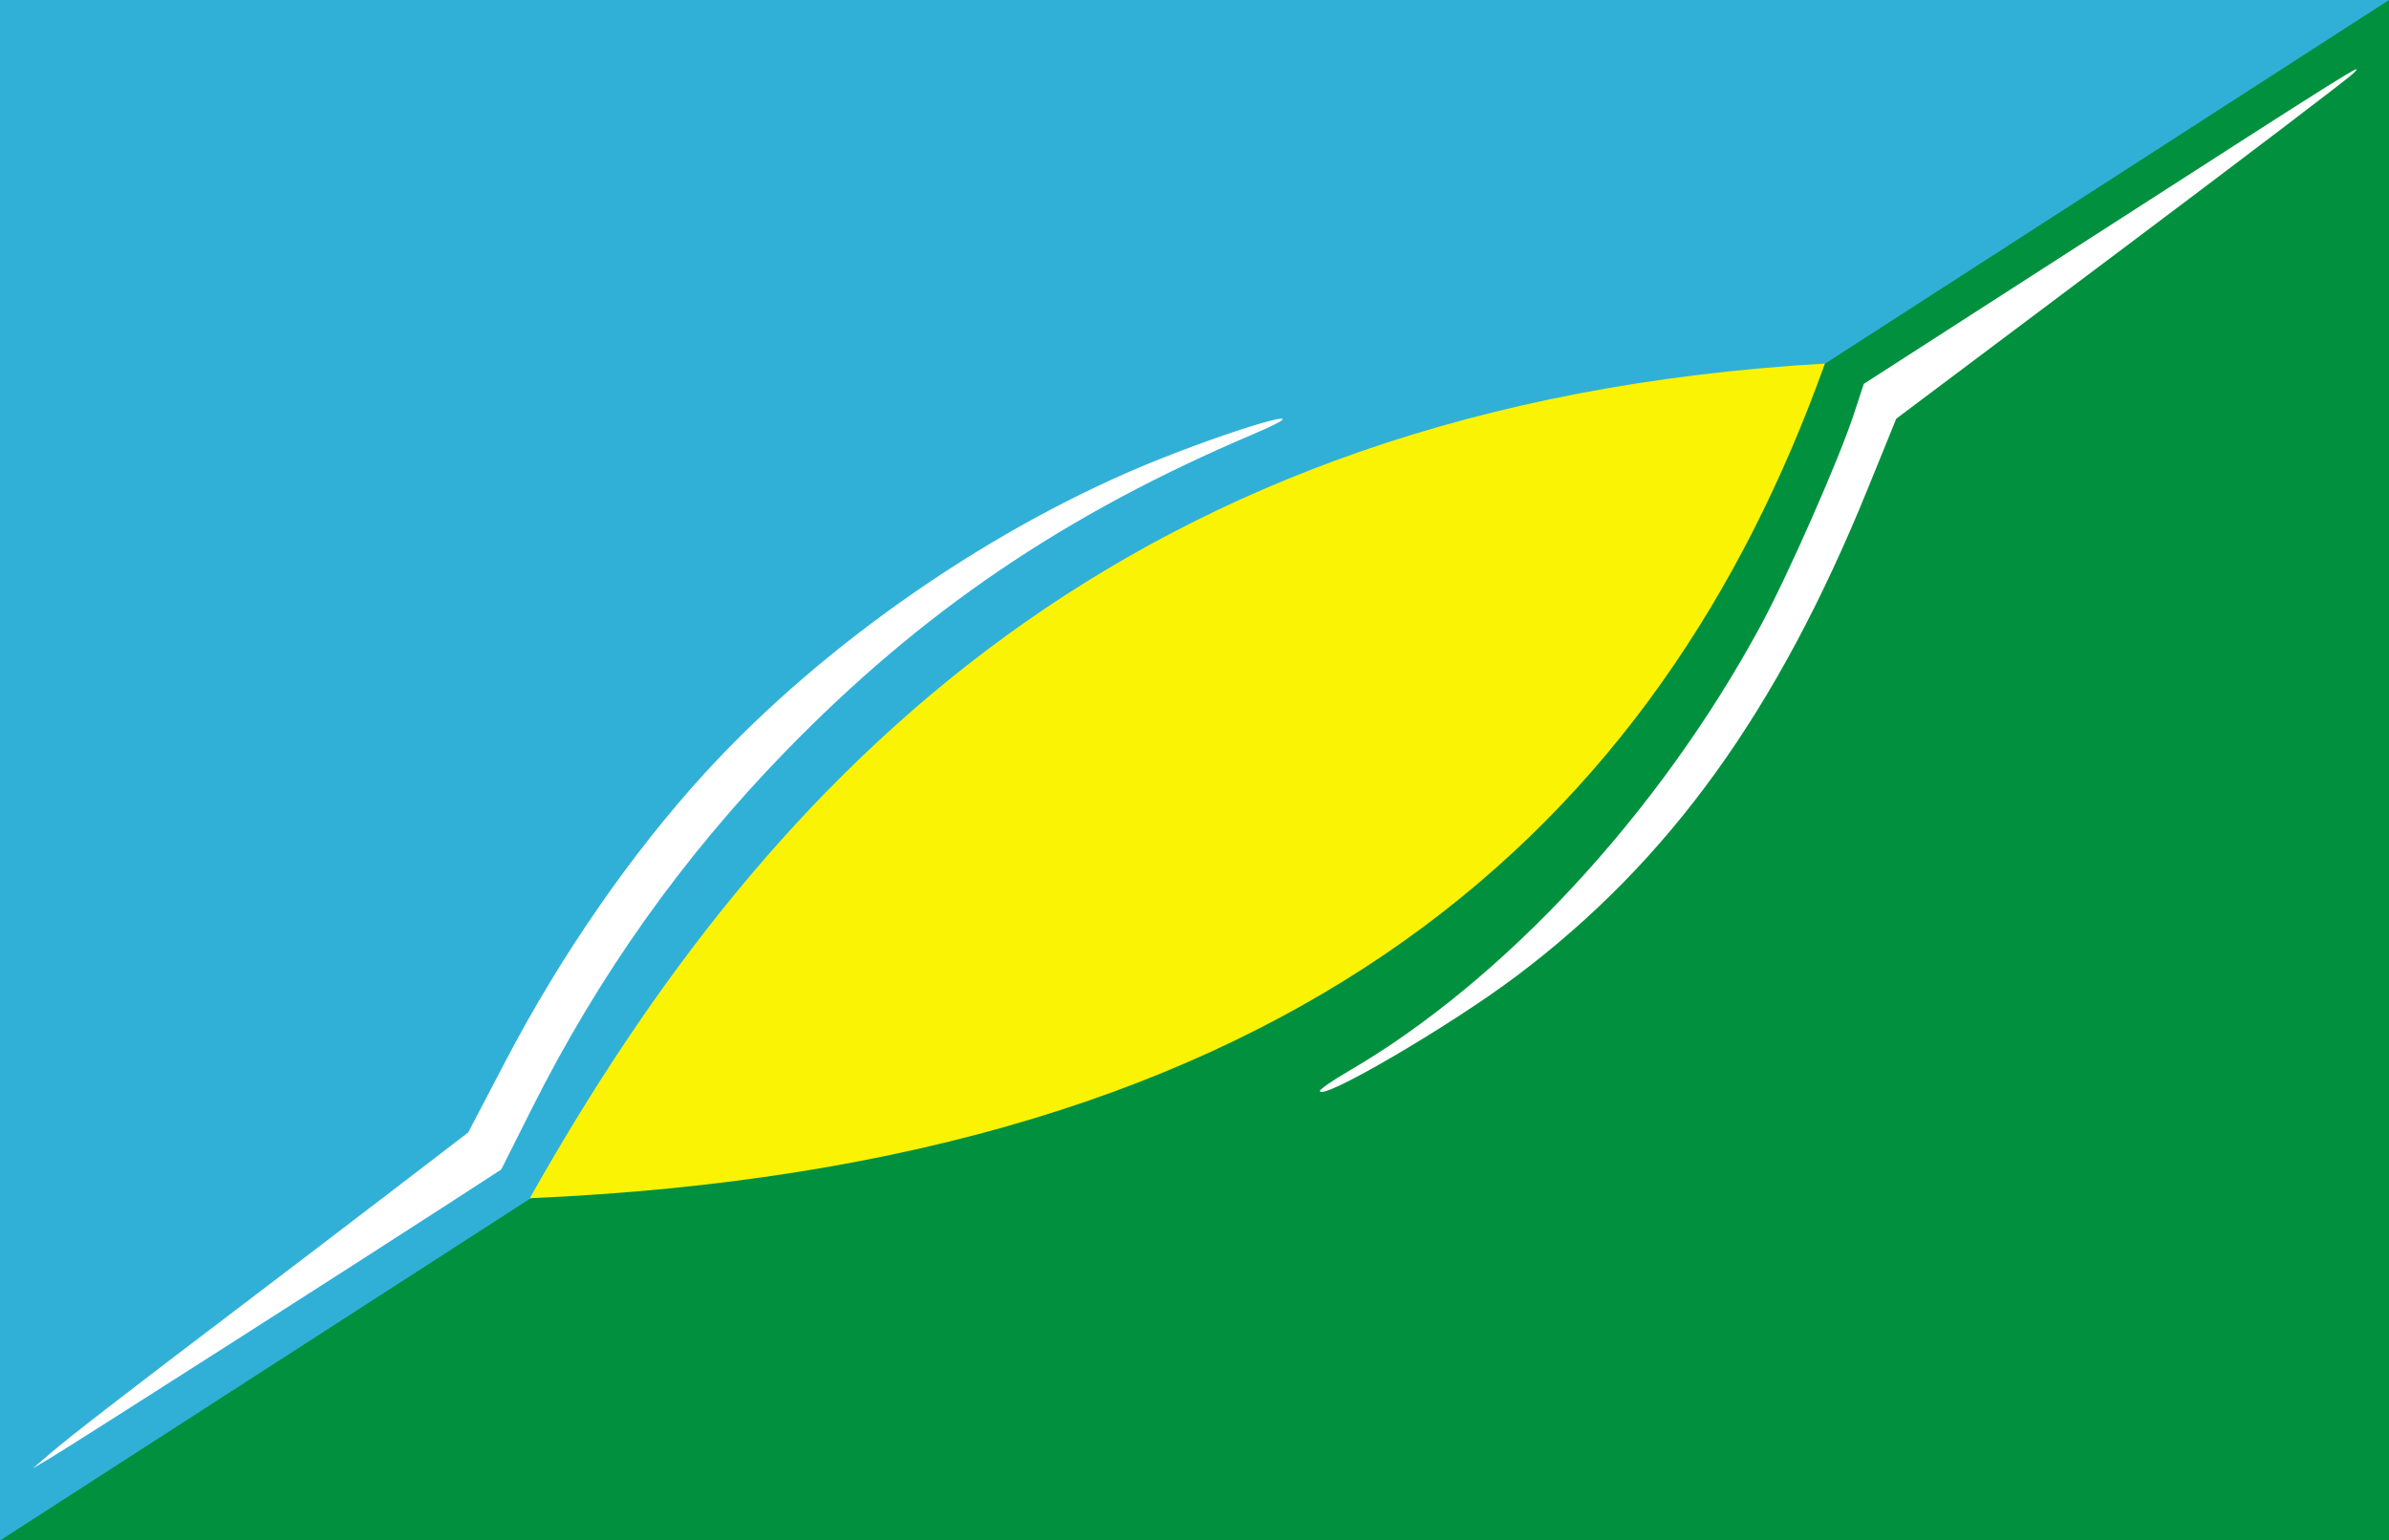
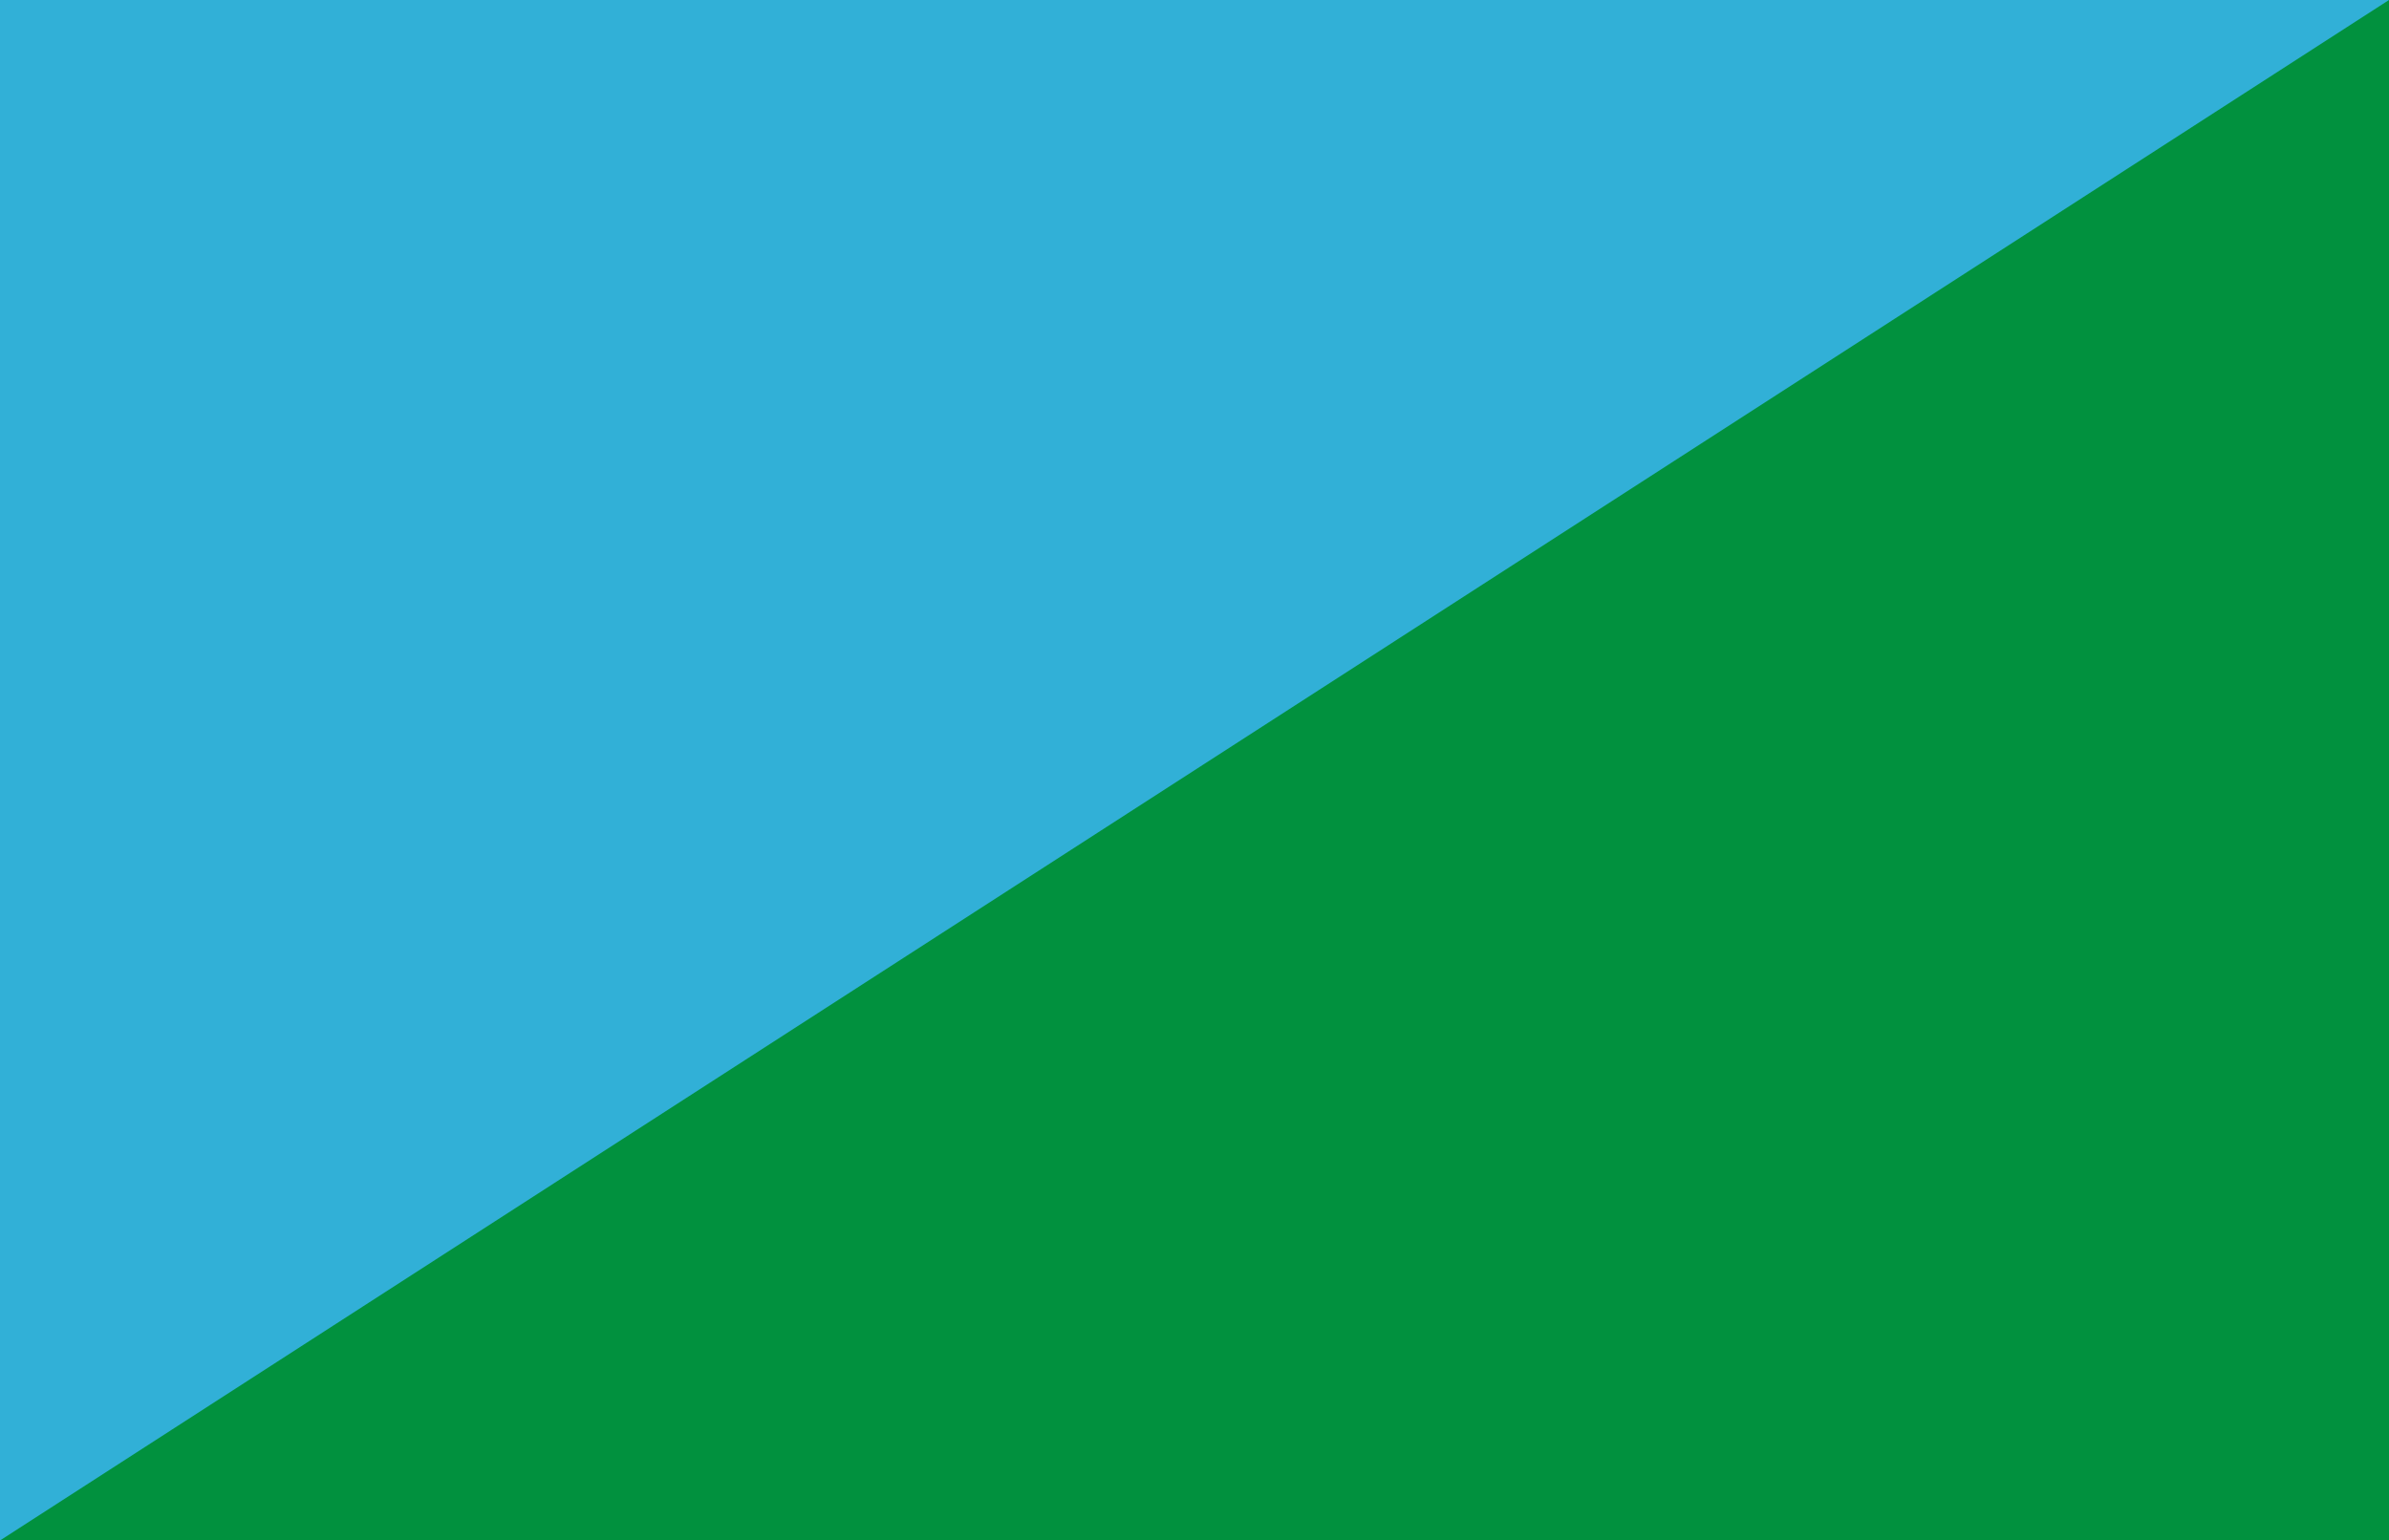
<svg xmlns="http://www.w3.org/2000/svg" xmlns:ns1="http://www.inkscape.org/namespaces/inkscape" xmlns:ns2="http://sodipodi.sourceforge.net/DTD/sodipodi-0.dtd" ns1:version="1.0 (4035a4fb49, 2020-05-01)" ns2:docname="Bandera_ciudad_de_san_cayetano_argentina.svg" viewBox="0 0 400 258" height="258" width="400" id="svg10" version="1.1">
  <defs id="defs14" />
  <ns2:namedview ns1:current-layer="g22" ns1:window-maximized="1" ns1:window-y="-8" ns1:window-x="-8" ns1:cy="202.36601" ns1:cx="-158.64725" ns1:zoom="1" showgrid="false" id="namedview12" ns1:window-height="705" ns1:window-width="1366" ns1:pageshadow="2" ns1:pageopacity="0" guidetolerance="10" gridtolerance="10" objecttolerance="10" borderopacity="1" bordercolor="#666666" pagecolor="#ffffff" />
  <g transform="translate(-121.541,-33.511)" id="g18" ns1:label="Image" ns1:groupmode="layer">
    <g transform="translate(121.541,33.511)" id="g22">
      <g id="g859">
        <path style="fill:#31b0d7" d="M 0,0 H 400 V 258 H 0 Z" id="path26" ns2:nodetypes="csccc" />
        <path style="fill:#01913e" d="M 0,258 400,0 v 258 z" id="path24" ns2:nodetypes="cccc" />
-         <path style="fill:#ffffff;fill-opacity:1" d="m 8.5,243.349 c 3.306,-2.839 12.464,-9.917 32.462,-25.091 7.249,-5.5 18.636,-14.184 25.305,-19.297 l 12.126,-9.297 6.25,-11.95 c 9.301,-17.783 21.161,-34.909 33.508,-48.384 19.996,-21.823 48.635,-41.563 76.163,-52.498 15.053,-5.98 27.869,-9.377 15.466,-4.099 -31.589,13.44 -55.451,29.641 -78.315,53.17 -17.211,17.712 -31.227,37.459 -42.425,59.774 l -5.112,10.187 -9.714,6.303 C 59.349,211.812 11.884,242.13 8.5,244.141 l -3,1.783 z M 221,182.702 c 0,-0.282 2.138,-1.756 4.75,-3.276 25.999,-15.126 51.986,-43.183 68.935,-74.426 4.604,-8.486 13.181,-27.936 15.702,-35.607 l 1.679,-5.107 38.675,-24.893 C 394.967,10.927 396.067,10.239 394,12.314 c -0.825,0.829 -18.375,14.174 -39,29.656 l -37.5,28.15 -4.753,11.69 c -15.192,37.364 -33.186,62.338 -58.839,81.662 C 242.839,171.81 221,184.572 221,182.702 Z" id="path30" ns2:nodetypes="ssscsssssscsscssssscssscsss" />
-         <path style="fill:#faf304" d="M 88.707,200.68 C 128.807,129.36 188.67,67.631 305.555,60.893 277.898,138.005 217.5,195.102 88.707,200.68 Z" id="path28" ns2:nodetypes="ccc" />
      </g>
    </g>
  </g>
</svg>